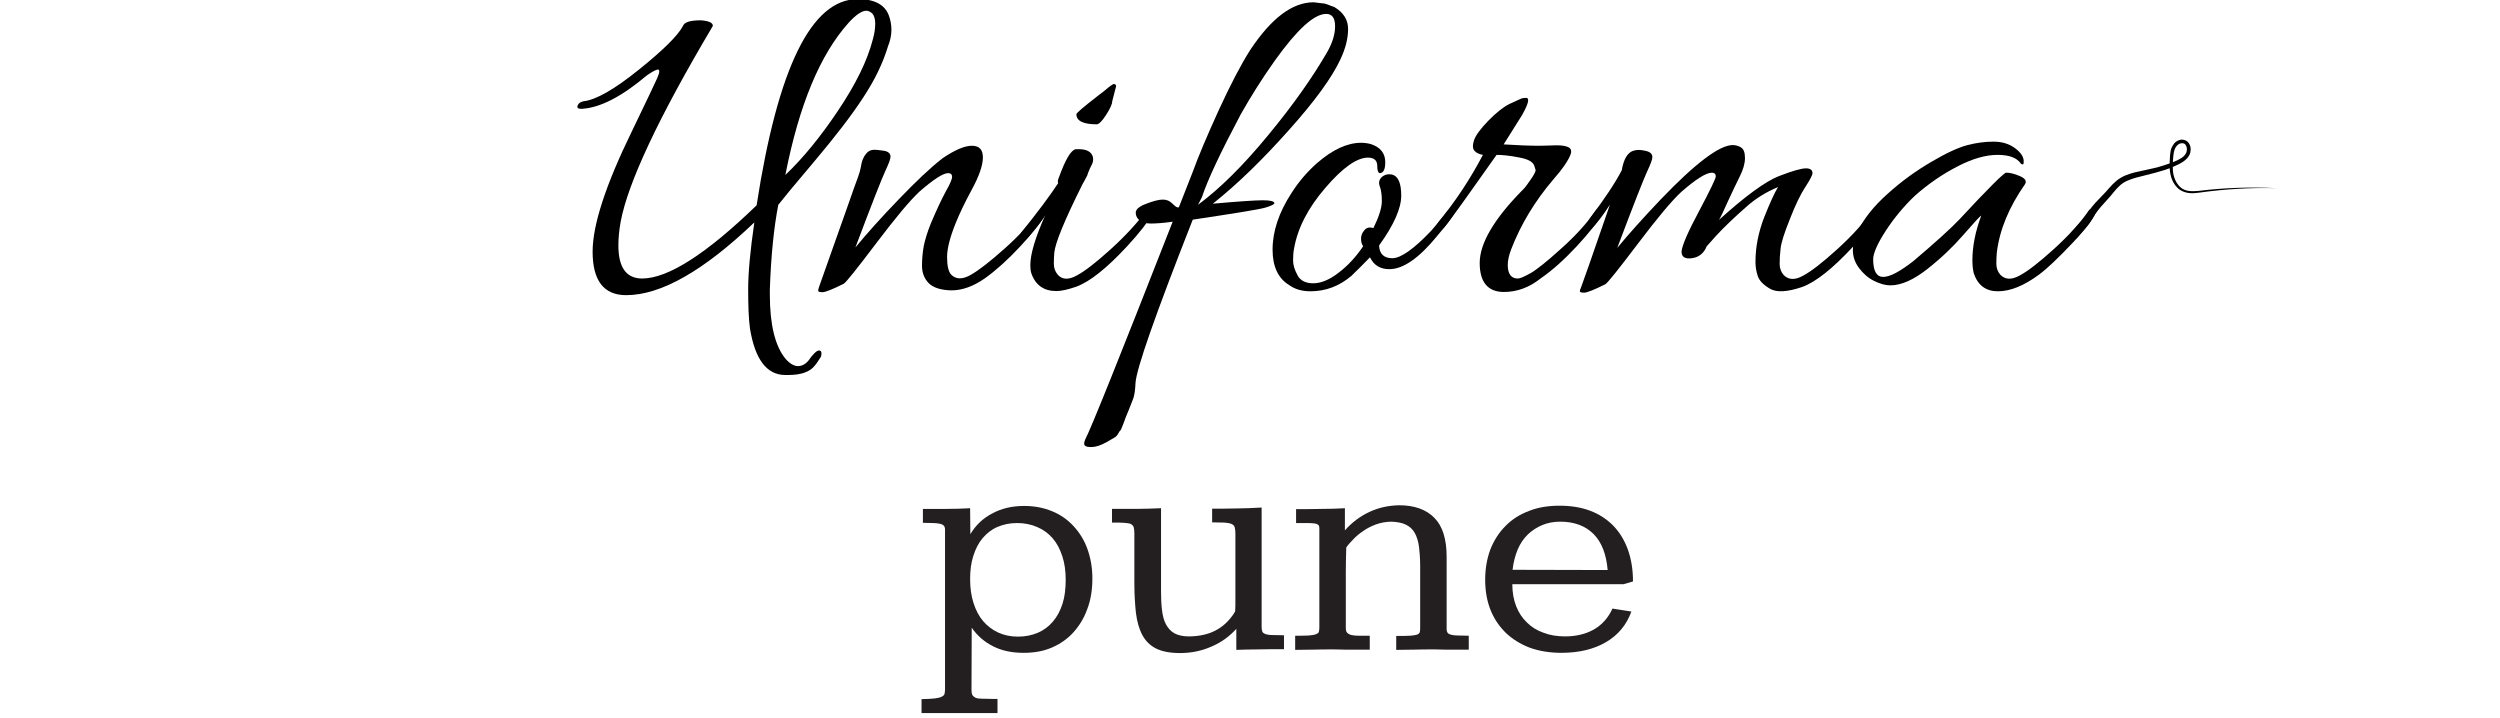
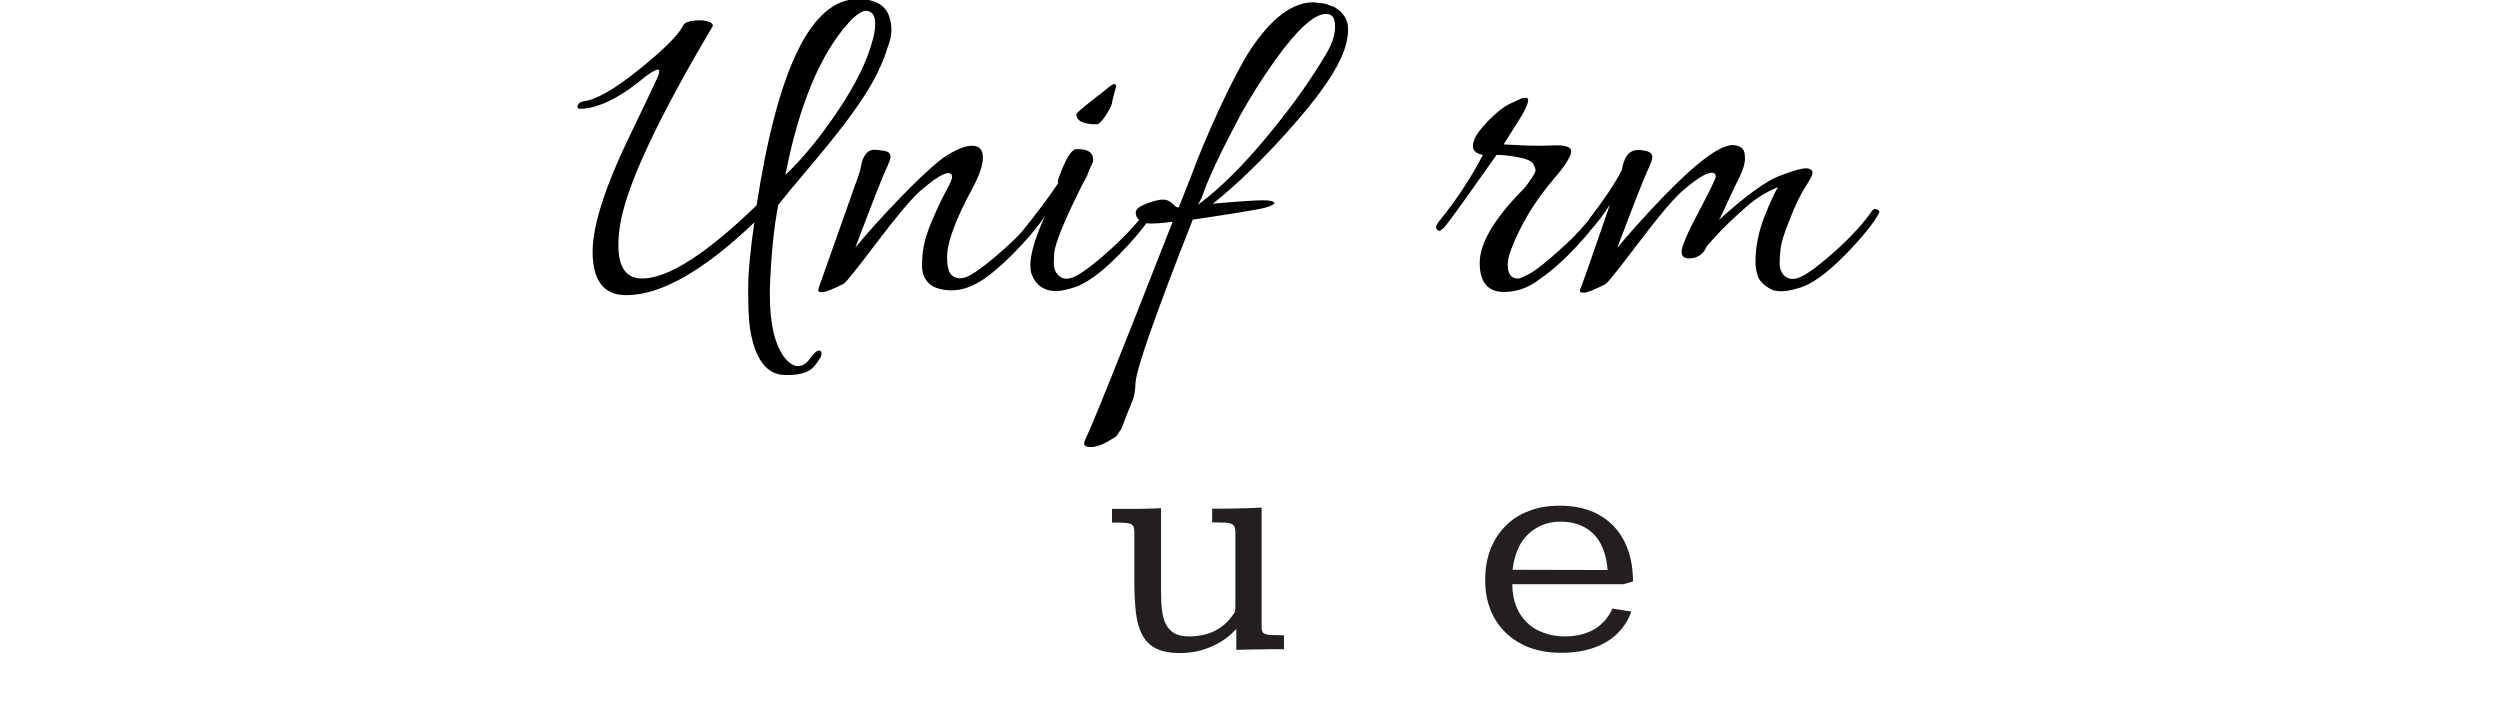
<svg xmlns="http://www.w3.org/2000/svg" id="Layer_1" x="0px" y="0px" viewBox="0 0 1096 314.6" style="enable-background:new 0 0 1096 314.6;" xml:space="preserve">
  <style type="text/css"> .st0{enable-background:new ;} .st1{fill:#231F20;} </style>
  <g>
    <g>
      <g class="st0">
-         <path class="st1" d="M403.9,306.5c2.5,0,4.5-0.2,5.9-0.3c1.4-0.2,2.4-0.4,3.1-0.8c0.7-0.3,1.1-0.8,1.2-1.3s0.2-1.1,0.2-1.9v-70.1 c0-0.7-0.2-1.3-0.6-1.7s-1-0.7-1.8-0.8c-0.8-0.2-1.8-0.3-3-0.3s-2.7-0.1-4.3-0.1v-6.1c3.5,0,7,0,10.4,0s6.8-0.1,10.3-0.3 l0.1,11.4c2.3-3.9,5.5-7,9.6-9.1c4-2.2,8.7-3.3,14-3.3c4.5,0,8.5,0.8,12.2,2.3s6.8,3.7,9.4,6.5c2.6,2.8,4.7,6.1,6.1,10 c1.4,3.9,2.2,8.2,2.2,12.9c0,5-0.7,9.5-2.2,13.4c-1.4,4-3.5,7.4-6.1,10.3s-5.8,5.1-9.5,6.7s-7.8,2.3-12.3,2.3 c-5.1,0-9.5-0.9-13.3-2.8s-7-4.6-9.5-8.2l-0.1,27.2c0,1,0.1,1.8,0.4,2.3s0.8,0.9,1.4,1.2c0.7,0.3,1.6,0.4,2.8,0.4 c1.2,0,2.6,0.1,4.4,0.1h2.4v6.2c-0.4,0-1.1,0-2.1,0s-2,0-3.2,0s-2.4,0-3.7,0c-1.3,0-2.5,0-3.6,0s-2.1,0-2.9,0s-1.3,0-1.4,0 c-0.2,0-0.7,0-1.4,0c-0.8,0-1.7,0-2.8,0c-1.1,0-2.3,0-3.5,0c-1.3,0-2.5,0-3.7,0s-2.2,0-3.1,0s-1.6,0-1.9,0v-6.1H403.9z M445.9,229.3c-3.2,0-6,0.6-8.6,1.7s-4.7,2.8-6.5,4.9c-1.8,2.1-3.1,4.7-4.1,7.8s-1.4,6.5-1.4,10.2c0,3.9,0.5,7.4,1.5,10.5 s2.4,5.8,4.2,7.9c1.8,2.1,4,3.8,6.6,5s5.5,1.8,8.7,1.8s6.1-0.6,8.7-1.7c2.6-1.1,4.8-2.8,6.6-4.9s3.2-4.7,4.2-7.8 c1-3.1,1.4-6.6,1.4-10.6c0-3.8-0.5-7.3-1.5-10.3c-1-3.1-2.4-5.7-4.2-7.8s-4.1-3.8-6.7-4.9C452.1,229.9,449.1,229.3,445.9,229.3z" />
        <path class="st1" d="M517.3,286.3c-4.4,0-7.9-0.7-10.5-2s-4.6-3.3-6-5.9s-2.3-5.8-2.8-9.6c-0.4-3.8-0.7-8.1-0.7-13.1v-21.9 c0-1.1-0.1-2-0.3-2.7c-0.2-0.6-0.7-1.1-1.3-1.4c-0.7-0.3-1.7-0.4-3-0.5s-3-0.1-5.2-0.1v-6c2,0,3.9,0,5.7,0c1.7,0,3.5,0,5.1,0 c1.7,0,3.4-0.1,5.1-0.1c1.7-0.1,3.6-0.1,5.6-0.2v36.4c0,2.9,0.1,5.6,0.4,8.1c0.3,2.5,0.8,4.6,1.7,6.3c0.9,1.7,2.1,3.1,3.7,4 c1.6,0.9,3.7,1.4,6.4,1.4c2.5,0,4.8-0.3,6.9-0.8c2.1-0.5,4-1.3,5.7-2.3s3.2-2.2,4.5-3.6s2.4-2.8,3.2-4.3c0.1-1.7,0.1-3.4,0.1-5.1 s0-3.4,0-5.1v-23.7c0-1.2-0.1-2.2-0.3-2.9s-0.7-1.2-1.4-1.5s-1.7-0.5-3.1-0.6c-1.3,0-3.1-0.1-5.4-0.1v-6c3.5,0,7.1,0,10.7-0.1 c3.7,0,7.3-0.2,11-0.4v52.4c0,0.8,0.1,1.5,0.3,2s0.7,0.8,1.4,1.1c0.7,0.2,1.7,0.4,3,0.4s3,0.1,5.1,0.1v6.1c-4.1,0-7.9,0-11.2,0.1 c-3.4,0-6.6,0.1-9.7,0.2v-9.2c-3.2,3.5-6.9,6.1-11,7.8C526.7,285.4,522.1,286.3,517.3,286.3z" />
-         <path class="st1" d="M567.8,278.7c2.6,0,4.6,0,6-0.1s2.5-0.3,3.2-0.6c0.7-0.3,1.1-0.6,1.2-1.1c0.1-0.5,0.2-1.1,0.2-1.8v-43.6 c0-0.6-0.1-1-0.4-1.3c-0.3-0.3-0.8-0.6-1.6-0.7c-0.8-0.1-1.8-0.2-3.1-0.2s-3,0-5.1,0v-6.1c4.1,0,7.9,0,11.3-0.1 c3.4,0,6.8-0.1,10.1-0.3v9.7c3.1-3.5,6.7-6.2,10.8-8.1c4.1-1.9,8.4-2.8,13-2.9c6.7,0,11.9,1.9,15.4,5.5c3.6,3.6,5.4,9.3,5.4,17.1 v31.7c0,0.7,0.2,1.3,0.5,1.7c0.3,0.4,0.9,0.6,1.6,0.8c0.8,0.2,1.8,0.3,3,0.3s2.8,0.1,4.6,0.1v6.1c-1.1,0-2.2,0-3.3,0 s-2.2,0-3.4,0s-2.4,0-3.7,0s-2.8-0.1-4.4-0.1c-3.4,0-6.4,0-9,0.1c-2.7,0-5.3,0.1-8,0.1v-6.1c2.6,0,4.6,0,6.1-0.1 c1.4-0.1,2.5-0.3,3.1-0.5c0.6-0.3,1-0.6,1.1-1s0.2-0.9,0.2-1.6v-27.4c0-3.1-0.2-5.9-0.5-8.4s-1-4.6-1.9-6.2 c-0.9-1.6-2.2-2.8-3.9-3.6c-1.6-0.8-3.7-1.2-6.3-1.3c-2.5,0-4.8,0.5-6.8,1.2c-2.1,0.8-3.9,1.7-5.6,2.9c-1.6,1.1-3.1,2.3-4.3,3.6 s-2.3,2.4-3.1,3.6c-0.1,3.4-0.2,6.9-0.2,10.5v25c0,0.8,0.2,1.5,0.6,1.9c0.4,0.4,1,0.8,1.9,1s1.9,0.3,3.2,0.3s2.9,0,4.8,0v6.1 c-1.2,0-2.4,0-3.5,0c-1.2,0-2.3,0-3.6,0c-1.2,0-2.5,0-3.9,0s-2.9-0.1-4.6-0.1c-3.4,0-6.5,0-9.2,0.1c-2.7,0-5.3,0.1-7.9,0.1 L567.8,278.7L567.8,278.7z" />
        <path class="st1" d="M711.8,256.1H663c0,3.7,0.6,6.9,1.7,9.7c1.1,2.8,2.7,5.2,4.7,7.1c2,2,4.4,3.5,7.3,4.5c2.8,1.1,6,1.6,9.4,1.6 c4.8,0,9-1,12.6-3c3.5-2,6.3-5,8.2-9.2l8.3,1.3c-2.1,5.8-5.8,10.3-11.1,13.4s-11.8,4.7-19.6,4.7c-5.2,0-9.9-0.8-14-2.3 c-4.1-1.6-7.6-3.8-10.5-6.6c-2.9-2.9-5.1-6.2-6.6-10s-2.3-8.2-2.3-13.1c0-5,0.8-9.4,2.3-13.4c1.6-4,3.8-7.4,6.6-10.2 c2.8-2.9,6.3-5.1,10.3-6.6c4-1.6,8.5-2.3,13.4-2.3c5,0,9.4,0.7,13.4,2.2s7.3,3.7,10.1,6.5c2.8,2.9,4.9,6.3,6.4,10.4 c1.5,4.1,2.3,8.8,2.3,14.1L711.8,256.1z M704.8,249.9c-0.6-6.9-2.6-12.2-6.2-15.8c-3.6-3.6-8.5-5.4-14.6-5.4 c-2.9,0-5.5,0.5-7.9,1.5s-4.5,2.4-6.3,4.1c-1.8,1.8-3.3,3.9-4.4,6.5c-1.1,2.6-1.9,5.6-2.3,9L704.8,249.9L704.8,249.9z" />
      </g>
    </g>
    <g class="st0">
      <path d="M274.5,129.4c-9.8,0-14.7-6.4-14.7-19.1c0-11.6,5.7-29.2,17.2-52.7c6.2-12.9,9.9-20.6,11.1-23.3s1.2-4,0.1-3.8 c-1.1,0.3-2.7,1.2-4.8,2.7c-10.8,9.1-20.2,14-28.2,14.5c-1.4,0.1-2.1-0.2-2.1-1c0.3-1.2,1.2-2,2.7-2.3c5.4-0.6,13.4-5.1,24.2-13.8 c10.7-8.6,17.2-15,19.4-19.2c0.6-1.7,3.2-2.5,7.9-2.5c3.6,0.3,5.3,1.1,5.2,2.5c-23.8,40.1-37.2,68.7-40.4,85.8 c-0.7,3.9-1,7.3-1,10.4c0,9.7,3.5,14.5,10.4,14.5c11.3,0,28.1-10.7,50.2-32.1c9.3-60.3,24-90.4,44.4-90.4c7.2,0,11.7,2.4,13.5,7 c0.8,2.1,1.2,4.2,1.2,6.5s-0.5,4.7-1.5,7.2c-2.2,7.3-5.8,14.8-10.9,22.5c-5,7.7-12.1,16.9-21.1,27.6 c-9.1,10.7-14.4,17.2-16.1,19.4c-1.9,9.8-3.2,22.2-3.7,37.1c0,0.8,0,1.6,0,2.3c0,13.1,2.3,22.5,6.8,28c1.9,2.2,3.8,3.3,5.5,3.3 s3.3-0.8,4.7-2.5c0.7-1.1,1.6-2.2,2.6-3.2s1.9-1.4,2.5-1c0.6,0.3,0.7,1.2,0.3,2.6c-1.4,2.2-2.3,3.5-2.7,3.9 c-2.2,2.8-6.1,4.1-11.6,4.1c-0.4,0-0.9,0-1.5,0c-8-0.1-13.1-6.9-15.3-20.3c-0.6-4.3-0.8-10.1-0.8-17.3s0.9-17,2.7-29.3 C308.4,118.8,289.7,129.4,274.5,129.4z M382.7,17.1c0.7-2.5,1-4.8,1-6.8s-0.5-3.5-1.3-4.4c-0.9-0.8-1.8-1.2-2.6-1.2 c-1.9,0-4.5,1.7-7.7,5.2c-12.6,14-21.8,36.2-27.8,66.8c7.7-7.3,15.4-16.7,23.1-28.2C375.2,36.9,380.3,26.5,382.7,17.1z" />
      <path d="M426.1,63.9c3.2,0,4.8,1.7,4.8,5.1s-1.6,8.1-4.8,14c-3.2,5.9-5.5,10.8-7,14.5c-2.6,6.4-3.9,11.4-3.9,15.2 c0,3.8,0.6,6.3,1.7,7.6c2.1,2.2,4.9,2.3,8.5,0.3s8.6-5.9,15-11.6c6.4-5.7,11.6-11.4,15.4-16.9c0.6-0.7,1.2-0.9,2-0.5 c0.8,0.3,1.1,0.7,1.1,1s-0.1,0.7-0.4,1.1c-2.1,3.7-5.8,8.5-11.2,14.3s-10.6,10.5-15.5,14c-5,3.5-9.9,5.3-14.7,5.3 c-4.7-0.1-8-1.2-10-3.2c-1.9-2-2.9-4.5-2.9-7.6c0-3,0.3-6,0.8-8.8c0.6-2.8,1.6-6.1,3.1-9.8c2.5-5.9,4.7-10.6,6.5-13.9 c1.9-3.3,2.8-5.5,2.8-6.5s-0.6-1.6-1.7-1.6c-2.2,0-6.4,2.7-12.6,8.1c-4.3,4-10.6,11.6-19,22.7s-13.1,17-14.2,17.7 c-5,2.5-8.1,3.7-9.3,3.7c-1.2,0-1.9-0.2-1.9-0.6s0.1-1,0.4-1.8s1.6-4.5,4-11.3s5-14.2,7.9-22.3c2.8-8.1,4.6-13,5.2-14.6 c0.6-1.7,1-3.1,1.2-4.3c0.2-1.2,0.4-2.2,0.7-3c0.3-0.8,0.8-1.8,1.6-2.8c0.8-1,1.8-1.6,3-1.7s2.8,0.1,4.8,0.4 c1.9,0.3,2.9,1.2,2.9,2.6c0,1-0.8,3.1-2.3,6.3c-1.5,3.2-5.9,14.4-13.1,33.5c5-6.1,11.3-13.1,18.9-21s14-14,19.3-18.1 C418.5,65.8,422.8,63.9,426.1,63.9z" />
      <path d="M472.9,65.4c3.5,0,5.5,1.1,6.2,3.3c0.3,1.2,0.1,2.5-0.5,3.6c-0.6,1.2-1.1,2.1-1.3,2.8c-0.3,0.7-0.5,1.2-0.6,1.7 c-0.7,1.4-1.4,2.7-2.1,3.9c-7.9,15.8-12,25.8-12.4,30.1c-0.1,1.2-0.2,2.8-0.2,4.8c0,1.9,0.6,3.5,1.7,4.8c1.9,2.2,4.7,2.4,8.3,0.4 c3.6-1.9,8.6-5.8,15-11.6c6.4-5.8,11.6-11.5,15.7-17c0.6-0.7,1.2-0.9,1.9-0.5c0.7,0.3,1,0.7,1,1s-0.1,0.7-0.4,1.1 c-2.1,3.7-5.8,8.5-11.2,14.3c-8.8,9.5-16.2,15.4-22.2,17.6c-3.5,1.2-6.4,1.9-8.7,1.9c-5.5,0-9.2-2.6-11-7.9 c-0.3-1-0.4-2.1-0.4-3.5c0-4.8,2.2-12.2,6.6-22c-0.7,1.5-3.4,5-8.1,10.4c-1.2,1.4-2.2,1.4-2.9,0c-0.1-0.3-0.2-0.7-0.2-1.1 c0-0.5,0.3-1.1,0.8-1.8c6.8-8.4,12.1-15.5,16-21.4c-0.3-0.7-0.1-1.6,0.4-2.7c2.8-7.7,5.2-11.8,7.3-12.2 C471.9,65.4,472.4,65.4,472.9,65.4z M489.3,37.8l-1.7,6.6c0,1.2-0.9,3.2-2.7,6s-3.2,4.1-4.1,4.1c-5.9,0-8.9-1.5-8.9-4.4 c0-0.6,3-3.1,8.9-7.7l3.5-2.7c2.2-1.9,3.6-2.9,4.1-2.9C489,37,489.3,37.2,489.3,37.8z" />
      <path d="M490.2,190.1c-0.3,0.6-0.7,1.1-1,1.3c-0.3,0.3-1.8,1.1-4.2,2.5c-2.5,1.4-4.7,2.1-6.7,2.1s-3-0.5-3-1.5 c0-0.4,0.1-1,0.4-1.7c2.5-4.7,15.3-36.6,38.4-95.6c-4.3,0.6-7.5,0.8-9.5,0.8c-2.1,0-3.7-0.4-4.9-1.3s-1.8-2.1-1.8-3.5 s1.6-2.8,4.7-3.9c3.1-1.2,5.5-1.8,7.2-1.8s3,0.6,4.1,1.7s1.9,1.7,2.3,1.7h0.6l6-15.3c2.5-6.9,6.3-15.9,11.4-27.1 c5.1-11.1,9.7-20,13.9-26.6C557.4,7.9,566.6,1,575.9,1l5,0.6l4.1,1.5c4,2.4,6,5.6,6,9.6c0,4.1-1.1,8.5-3.3,13.2 c-3.7,8-11.3,18.5-22.8,31.3c-11.5,12.9-22.5,23.6-33.2,32.1c11.3-1,18.6-1.5,21.9-1.5c3.2,0,4.9,0.4,5.1,1.2c0,0.6-1.3,1.2-3.9,2 c-2.6,0.8-13.3,2.5-31.9,5.3c-16.4,41.7-24.8,65.6-25.1,71.7c-0.1,3-0.5,5.2-0.9,6.5c-0.5,1.3-1.1,2.8-1.8,4.6 c-0.7,1.7-1.2,3-1.6,3.9c-0.3,0.9-0.7,1.9-1.1,3c-0.4,1.1-0.8,1.9-1,2.4C490.9,188.9,490.6,189.4,490.2,190.1z M581.8,22.9 c2.3-4,3.5-7.8,3.5-11.4s-1.3-5.4-3.9-5.4c-5.3,0-12.7,6.8-22.4,20.3c-5.7,8-10.7,16-15.1,23.8c-8.8,16.6-14.5,28.7-17,36.3 l-1.7,3.3c9.7-7.2,20-17.4,30.9-30.7C567,45.9,575.5,33.8,581.8,22.9z" />
-       <path d="M602.1,100c2.5-5.1,3.7-9,3.7-11.8s-0.3-4.9-0.9-6.5c-0.6-1.6-0.3-2.9,0.8-4c1.2-1.1,2.7-1.5,4.5-1.2 c2.8,0.7,4.1,3.8,4.1,9.3s-3.2,12.8-9.7,21.8c0.1,3.7,2.1,5.6,5.8,5.6s9.4-4,17-12c3.6-4.1,5.8-6.8,6.7-8.1 c0.9-1.2,1.7-1.7,2.4-1.3c0.7,0.3,1,0.7,1,0.9c0,1.4-2.5,5-7.5,10.8c-7.9,9.7-14.9,14.5-20.9,14.5c-4,0-6.8-1.7-8.5-5.2 c-2.8,2.9-5.5,5.6-8.1,8.1c-5.4,4.6-11.4,6.8-18,6.8c-3.7,0-6.8-0.9-9.3-2.7c-4.8-2.9-7.3-8.1-7.3-15.5c0-8.2,2.8-16.4,8.3-24.9 c3.2-5,6.9-9.3,11.2-13.1c6.8-5.9,13.2-8.9,19.3-8.9c1.5,0,3,0.2,4.4,0.6c4.1,1.4,6.2,4,6.2,7.9c0,3.2-0.8,4.8-2.5,4.8 c-0.7-0.3-1-1.3-1-3.1c0-2.5-1.4-3.7-4.1-3.7c-4.8,0-11.1,4.4-18.7,13.3c-7.6,8.8-12.2,17.8-13.7,26.7c-0.3,1.5-0.4,3.2-0.4,5.1 s0.6,4,1.9,6.4c1.2,2.4,3.6,3.6,6.9,3.6c3.4,0,7.1-1.5,11.1-4.6c4-3,7.6-6.9,10.8-11.6l-0.6-1.2c-0.6-2.2-0.3-4,0.8-5.4 C598.8,99.8,600.3,99.4,602.1,100z" />
      <path d="M659.3,128c-7,0-10.6-4.3-10.6-12.7c0-8.5,6.1-19,18.2-31.4c1-1,1.7-1.7,2.1-2.3l1.5-2.1c1.9-2.6,2.8-4.3,2.7-5l-0.6-1.9 c-0.6-1.7-2.8-2.9-6.8-3.6c-4-0.8-7.3-1.1-9.7-1.1c-12.4,17.6-19.6,27.6-21.6,30.1c-1.9,2.5-3.2,3.5-3.9,3.1s-1-0.9-1-1.5 s0.4-1.4,1.2-2.5c7.5-9.1,13.9-18.9,19.3-29.2c-1.7-0.3-2.9-0.9-3.7-1.8s-0.9-2.4-0.2-4.6c0.7-2.1,2.8-5,6.3-8.6s6.6-6,9.2-7.3 c2.6-1.2,4.3-2,5-2.3s1.5-0.4,2.3-0.4c1.7,0,1.1,2.5-1.7,7.5l-8.1,12.9c6.2,0.4,11.5,0.6,16,0.6l7.3-0.2c2.3,0,4.1,0.3,5.2,0.9 c1.1,0.6,1.4,1.7,0.8,3.2c-1,2.6-3.4,6.2-7.3,10.6c-8.3,9.7-14.5,20-18.7,30.9c-1,2.6-1.5,4.9-1.5,6.8c0,4,1.5,6,4.4,6 c1,0,2.8-0.8,5.5-2.3s7.2-5.1,13.6-10.9c6.4-5.7,11.5-11.4,15.3-16.9c0.6-0.7,1.2-0.9,2-0.5c0.8,0.3,1.1,0.7,1.1,1 s-0.1,0.7-0.4,1.1c-2.1,3.7-5.8,8.5-11.2,14.3s-10.6,10.5-15.8,14.1C670.5,126,665.1,128,659.3,128z" />
      <path d="M724.4,68.9c0,1-0.8,3.1-2.3,6.3c-1.5,3.2-5.9,14.4-13.1,33.5c5-6.1,11.3-13.1,18.9-21.1c15.3-16,25.9-24,31.7-24 c1.2,0,2.5,0.3,3.6,1c1.2,0.7,1.8,2.2,1.8,4.7c0,2.4-0.8,5.1-2.3,8.1s-3.2,6.6-5.2,10.9c-1.9,4.3-3.2,7-3.9,8.1 c11.6-10.5,20.4-16.9,26.3-19.2c5.9-2.3,9.9-3.4,11.8-3.4c1.9,0,2.9,0.7,2.9,2.1c0,0.8-1,2.8-3.1,6s-4.4,7.9-6.8,14.1 c-2.5,6.2-3.9,10.6-4.1,13.1c-0.3,2.5-0.4,4.7-0.4,6.6s0.6,3.5,1.7,4.8c2.1,2.2,4.9,2.4,8.5,0.4c3.6-1.9,8.6-5.8,15-11.6 s11.6-11.5,15.4-17c0.6-0.7,1.2-0.9,2-0.5c0.8,0.3,1.1,0.7,1.1,1s-0.1,0.7-0.4,1.1c-2.1,3.7-5.8,8.5-11.2,14.3 c-8.8,9.5-16.2,15.4-22.2,17.6c-6.5,2.2-11.2,2.5-14.1,0.8s-4.7-3.5-5.4-5.6s-1-4.1-1-6.2c0-6.5,1.3-13,3.8-19.5 c2.6-6.5,4.6-10.9,6.1-13.3c-5.3,2.2-9.7,5-13.5,8.3c-5.7,5-10.2,9.3-13.7,13.1l-4.1,4.6c-1.2,3-3.4,4.8-6.5,5.2 c-3.1,0.4-4.6-0.6-4.5-3.1c0.3-2.6,2.8-8.5,7.7-17.6c4.8-9.1,7.3-14.2,7.3-15.2s-0.6-1.6-1.7-1.6c-2.5,0-7,2.8-13.5,8.5 c-4.3,4-10.6,11.6-19,22.7s-13.1,17-14.2,17.7c-5,2.5-8.1,3.7-9.3,3.7s-1.9-0.2-1.9-0.6s0.2-1,0.6-1.9s4.6-12.9,12.6-36.1 c-3,4.7-5.8,8.3-8.3,10.8c-1.1,1.2-1.7,1-1.7-0.7s0.5-3.2,1.5-4.5c6.2-8.2,10.8-15.1,13.7-20.7c0.8-4.8,2.5-7.7,5-8.5 c1.5-0.5,3.3-0.5,5.3,0C723.4,66.5,724.4,67.5,724.4,68.9z" />
-       <path d="M828.7,125.1c-2.2,0-4.6-0.7-7.2-2c-2.6-1.3-4.7-3.2-6.5-5.6s-2.7-5-2.7-7.8s0.6-5.4,1.9-7.9c2.8-5.8,7.2-11.4,13.4-16.9 c6.1-5.5,12.5-10.1,19.2-14c6.6-3.9,11.9-6.3,15.8-7.3c3.9-1,7.6-1.5,11.3-1.5s6.8,0.9,9.4,2.8c2.6,1.9,3.9,3.8,3.9,5.9 c0,0.7-0.1,1.1-0.2,1.2c-0.1,0.1-0.5,0.1-1-0.2c-1.7-2.6-5.1-3.9-10.3-3.9s-11.1,1.7-17.6,5.1c-6.6,3.4-12.7,7.6-18.6,12.8 c-4.8,4.6-9.1,9.7-12.8,15.4c-3.7,5.7-5.5,9.9-5.5,12.5c0,5.1,1.5,7.7,4.4,7.7s7.3-2.3,13.3-7c9.8-8.3,16.5-14.4,20.1-18.2 c12.7-13.7,19.6-20.5,20.5-20.5c1.7,0,3.7,0.5,6,1.5s3.1,2.1,2.3,3.5c-7,10-11.2,20-12.4,30.1c-0.1,1.2-0.2,2.8-0.2,4.8 c0,1.9,0.6,3.5,1.7,4.8c2.1,2.2,4.9,2.4,8.5,0.4c3.6-1.9,8.6-5.8,15-11.6s11.6-11.5,15.4-17c0.6-0.7,1.2-0.9,1.9-0.5 c0.7,0.3,1,0.7,1,0.9c0,2.1-3.3,6.6-9.8,13.6c-6.6,7-11.6,11.7-15,14.2c-6.5,4.8-12.5,7.3-18,7.3c-5.3,0-8.8-2.6-10.6-7.9 c-0.4-1.7-0.6-3.5-0.6-5.6c0-6.2,1.3-12.8,3.9-19.7c-0.6,0.3-3.1,3-7.7,8.3c-4.6,5.3-9.8,10.3-15.9,15.1 C838.9,122.7,833.5,125.1,828.7,125.1z" />
    </g>
    <g>
-       <path d="M907.9,102c0.4-0.4,0.9-1,1.4-1.5l1.5-1.6c0.4-0.5,0.9-1.1,1.5-1.6c0.4-0.5,0.8-1,1.2-1.5c0.8-1.1,1.5-2.3,2.4-3.5 c0.9-1.3,1.8-2.4,2.8-3.5c2-2.2,4.1-4.1,5.9-6.3c1-1.1,2-2.2,3.2-3.2s2.6-1.8,4-2.4c2.9-1.2,5.7-1.7,8.5-2.3 c2.8-0.6,5.6-1.2,8.3-2.1c1.3-0.4,2.7-0.9,4-1.4s2.6-1.1,3.7-1.8c1.1-0.7,2-1.7,2.3-2.8c0.3-1.1,0.1-2.4-0.6-3.2 c-0.7-0.7-2-0.7-3,0s-1.6,1.8-1.9,3.1c-0.3,1.3-0.4,2.8-0.5,4.2c-0.1,1.4-0.1,2.8,0,4.2c0.2,2.7,1.3,5.5,3.3,7.3 c1,0.9,2.3,1.4,3.6,1.6c1.4,0.2,2.8,0.1,4.2,0c11.4-1.4,23-1.8,34.4-1.2c-11.5-0.3-23,0.4-34.3,2c-1.4,0.2-2.9,0.3-4.4,0.1 c-1.5-0.2-3-0.8-4.2-1.7c-2.4-2-3.6-5-3.9-7.9c-0.2-1.5-0.2-3-0.1-4.4c0.1-1.5,0.1-2.9,0.4-4.4c0.1-0.8,0.4-1.5,0.8-2.2 c0.4-0.7,0.9-1.4,1.6-1.9c0.7-0.5,1.5-0.8,2.4-0.9c0.9,0,1.9,0.3,2.6,0.9c1.4,1.3,1.6,3.2,1.2,4.9c-0.5,1.7-1.7,2.9-3,3.8 c-1.3,0.9-2.6,1.5-4,2.1c-1.3,0.6-2.7,1.1-4.1,1.6c-2.8,0.9-5.6,1.6-8.4,2.3c-2.8,0.7-5.6,1.3-8,2.4c-2.5,1-4.3,2.9-6.1,5.1 c-1.8,2.3-3.9,4.4-5.7,6.5c-0.9,1.1-1.7,2.1-2.5,3.3c-0.8,1.2-1.5,2.4-2.4,3.7c-0.4,0.6-0.9,1.2-1.5,1.9c-0.4,0.5-0.9,1-1.4,1.6 l-1.4,1.6c-0.4,0.5-0.9,1.1-1.5,1.7L907.9,102z" />
-     </g>
+       </g>
  </g>
</svg>